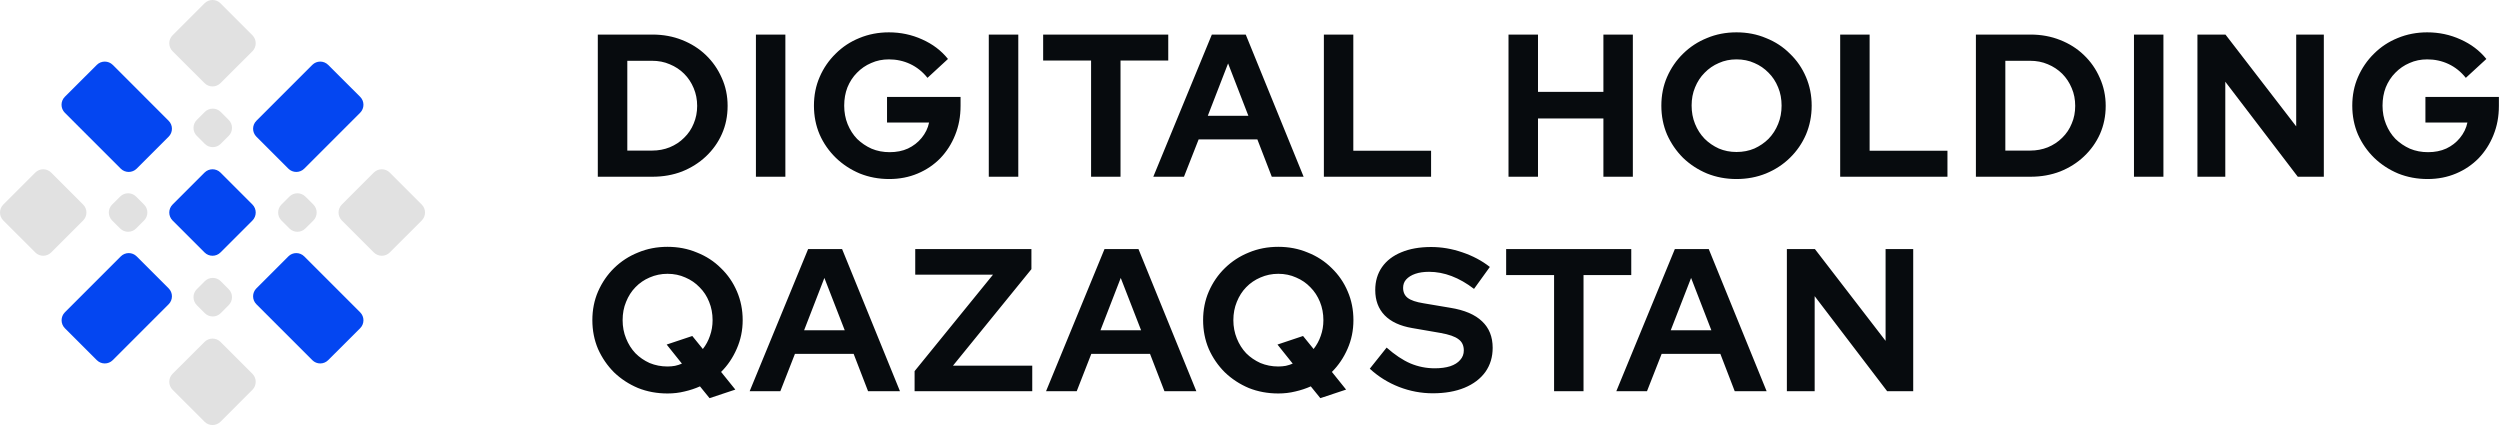
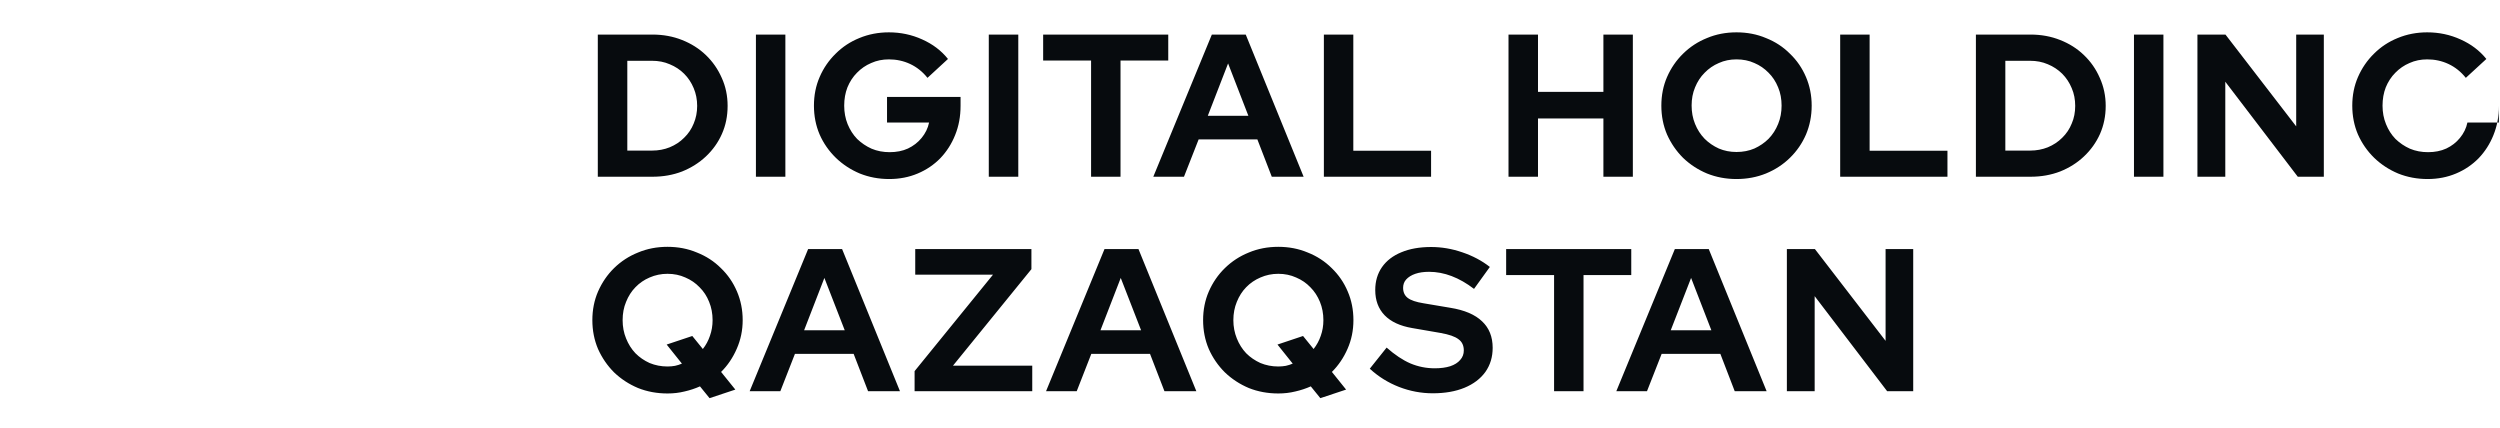
<svg xmlns="http://www.w3.org/2000/svg" width="222" height="38" viewBox="0 0 222 38" fill="none">
-   <path fill-rule="evenodd" clip-rule="evenodd" d="M78.965 15.898C78.028 15.898 77.158 15.732 76.35 15.408C75.549 15.07 74.836 14.606 74.226 14.017C73.612 13.418 73.126 12.726 72.784 11.945C72.445 11.153 72.278 10.298 72.278 9.382C72.278 8.47 72.445 7.622 72.784 6.841C73.126 6.044 73.606 5.356 74.205 4.768C74.809 4.164 75.513 3.7 76.314 3.377C77.132 3.038 78.008 2.872 78.934 2.872C79.976 2.872 80.965 3.08 81.893 3.502C82.814 3.913 83.58 4.486 84.18 5.236L82.361 6.913C81.929 6.372 81.413 5.96 80.825 5.684C80.236 5.408 79.606 5.273 78.934 5.273C78.366 5.273 77.846 5.377 77.361 5.596C76.882 5.798 76.46 6.09 76.101 6.46C75.741 6.82 75.456 7.257 75.252 7.757C75.06 8.252 74.965 8.793 74.965 9.382C74.965 9.97 75.065 10.517 75.268 11.022C75.476 11.528 75.757 11.97 76.117 12.341C76.492 12.7 76.918 12.992 77.398 13.205C77.893 13.413 78.429 13.513 79.002 13.513C79.606 13.513 80.148 13.408 80.626 13.189C81.106 12.96 81.513 12.648 81.836 12.252C82.174 11.841 82.398 11.388 82.502 10.882H78.768V8.606H85.298V9.404C85.298 10.341 85.137 11.205 84.814 11.997C84.502 12.778 84.06 13.465 83.497 14.054C82.929 14.632 82.262 15.085 81.492 15.408C80.726 15.732 79.882 15.898 78.965 15.898V15.898ZM57.902 13.372H55.705V5.398H57.902C58.47 5.398 58.992 5.497 59.47 5.705C59.965 5.908 60.393 6.189 60.752 6.549C61.117 6.913 61.398 7.341 61.601 7.83C61.804 8.314 61.908 8.836 61.908 9.404C61.908 9.965 61.804 10.492 61.601 10.97C61.408 11.45 61.126 11.872 60.752 12.232C60.393 12.596 59.965 12.877 59.47 13.08C58.992 13.273 58.47 13.372 57.902 13.372V13.372ZM53.085 3.07V15.694H57.94C58.888 15.694 59.768 15.538 60.574 15.226C61.377 14.902 62.08 14.46 62.684 13.893C63.298 13.314 63.773 12.648 64.106 11.893C64.445 11.132 64.612 10.304 64.612 9.404C64.612 8.513 64.44 7.68 64.09 6.913C63.752 6.142 63.284 5.47 62.684 4.893C62.08 4.314 61.377 3.872 60.574 3.554C59.768 3.232 58.888 3.07 57.94 3.07H53.085ZM67.126 15.694H69.741V3.07H67.126V15.694ZM87.804 15.694H90.424V3.07H87.804V15.694ZM96.888 15.694V5.377H92.632V3.07H103.741V5.377H99.502V15.694H96.888ZM107.612 3.07L102.413 15.694H105.137L106.44 12.377H111.653L112.934 15.694H115.762L110.622 3.07H107.612ZM109.054 5.632L110.856 10.284H107.252L109.054 5.632ZM117.56 15.694V3.07H120.174V13.388H127.08V15.694H117.56ZM133.956 3.07V15.694H136.574V10.517H142.382V15.694H144.997V3.07H142.382V8.158H136.574V3.07H133.956ZM154.2 15.898C153.262 15.898 152.393 15.732 151.585 15.408C150.778 15.07 150.07 14.606 149.456 14.017C148.856 13.418 148.382 12.726 148.033 11.945C147.694 11.153 147.528 10.298 147.528 9.382C147.528 8.47 147.694 7.622 148.033 6.841C148.382 6.044 148.856 5.356 149.456 4.768C150.07 4.164 150.778 3.7 151.585 3.377C152.393 3.038 153.262 2.872 154.2 2.872C155.137 2.872 156.013 3.038 156.814 3.377C157.632 3.7 158.346 4.164 158.945 4.768C159.56 5.356 160.033 6.044 160.372 6.841C160.705 7.622 160.877 8.47 160.877 9.382C160.877 10.298 160.705 11.153 160.372 11.945C160.033 12.726 159.56 13.418 158.945 14.017C158.346 14.606 157.632 15.07 156.814 15.408C156.013 15.732 155.137 15.898 154.2 15.898ZM154.2 13.497C154.778 13.497 155.309 13.393 155.789 13.189C156.268 12.97 156.689 12.684 157.049 12.325C157.413 11.95 157.694 11.513 157.898 11.008C158.106 10.502 158.205 9.96 158.205 9.382C158.205 8.793 158.106 8.252 157.898 7.757C157.694 7.257 157.413 6.82 157.049 6.46C156.689 6.09 156.268 5.798 155.789 5.596C155.309 5.377 154.778 5.273 154.2 5.273C153.637 5.273 153.112 5.377 152.632 5.596C152.153 5.798 151.732 6.09 151.372 6.46C151.008 6.82 150.726 7.257 150.522 7.757C150.314 8.252 150.216 8.789 150.216 9.366C150.216 9.956 150.314 10.502 150.522 11.008C150.726 11.513 151.008 11.95 151.372 12.325C151.732 12.684 152.153 12.97 152.632 13.189C153.112 13.393 153.637 13.497 154.2 13.497ZM163.408 3.07V15.694H172.934V13.388H166.022V3.07H163.408ZM178.074 13.372H180.273C180.841 13.372 181.361 13.273 181.846 13.08C182.336 12.877 182.762 12.596 183.126 12.232C183.497 11.872 183.778 11.45 183.97 10.97C184.18 10.492 184.278 9.965 184.278 9.404C184.278 8.836 184.18 8.314 183.97 7.83C183.768 7.341 183.486 6.913 183.126 6.549C182.762 6.189 182.336 5.908 181.846 5.705C181.361 5.497 180.841 5.398 180.273 5.398H178.074V13.372ZM175.46 15.694V3.07H180.309C181.262 3.07 182.137 3.232 182.945 3.554C183.752 3.872 184.456 4.314 185.054 4.893C185.658 5.47 186.126 6.142 186.46 6.913C186.809 7.68 186.986 8.513 186.986 9.404C186.986 10.304 186.814 11.132 186.481 11.893C186.142 12.648 185.669 13.314 185.054 13.893C184.456 14.46 183.752 14.902 182.945 15.226C182.137 15.538 181.262 15.694 180.309 15.694H175.46ZM189.497 15.694H192.112V3.07H189.497V15.694ZM195.132 15.694V3.07H197.622L203.902 11.221V3.07H206.356V15.694H204.044L197.606 7.257V15.694H195.132ZM212.956 15.408C213.762 15.732 214.637 15.898 215.574 15.898C216.486 15.898 217.33 15.732 218.096 15.408C218.866 15.085 219.533 14.632 220.101 14.054C220.664 13.465 221.106 12.778 221.418 11.997C221.741 11.205 221.902 10.341 221.902 9.404V8.606H215.377V10.882H219.106C219.002 11.388 218.778 11.841 218.44 12.252C218.117 12.648 217.716 12.96 217.232 13.189C216.752 13.408 216.21 13.513 215.612 13.513C215.033 13.513 214.497 13.413 214.002 13.205C213.522 12.992 213.096 12.7 212.721 12.341C212.361 11.97 212.08 11.528 211.877 11.022C211.669 10.517 211.569 9.97 211.569 9.382C211.569 8.793 211.664 8.252 211.856 7.757C212.06 7.257 212.346 6.82 212.705 6.46C213.065 6.09 213.486 5.798 213.965 5.596C214.45 5.377 214.97 5.273 215.538 5.273C216.21 5.273 216.841 5.408 217.429 5.684C218.017 5.96 218.533 6.372 218.965 6.913L220.789 5.236C220.184 4.486 219.418 3.913 218.497 3.502C217.569 3.08 216.585 2.872 215.538 2.872C214.612 2.872 213.737 3.038 212.918 3.377C212.117 3.7 211.413 4.164 210.809 4.768C210.21 5.356 209.737 6.044 209.388 6.841C209.049 7.622 208.882 8.47 208.882 9.382C208.882 10.298 209.049 11.153 209.388 11.945C209.737 12.726 210.216 13.418 210.83 14.017C211.44 14.606 212.153 15.07 212.956 15.408V15.408ZM63.008 35.356L62.158 34.309C61.726 34.502 61.268 34.653 60.789 34.762C60.309 34.882 59.804 34.94 59.273 34.94C58.336 34.94 57.465 34.778 56.658 34.456C55.85 34.117 55.142 33.653 54.528 33.065C53.929 32.465 53.456 31.773 53.106 30.992C52.768 30.194 52.601 29.341 52.601 28.429C52.601 27.513 52.768 26.669 53.106 25.888C53.456 25.09 53.929 24.398 54.528 23.809C55.142 23.21 55.85 22.746 56.658 22.424C57.465 22.085 58.336 21.918 59.273 21.918C60.21 21.918 61.085 22.085 61.888 22.424C62.705 22.746 63.418 23.21 64.017 23.809C64.632 24.398 65.106 25.09 65.445 25.888C65.778 26.669 65.95 27.513 65.95 28.429C65.95 29.33 65.773 30.18 65.424 30.97C65.085 31.752 64.626 32.44 64.033 33.028L65.298 34.596L63.008 35.356ZM59.273 32.544C59.513 32.544 59.737 32.522 59.94 32.486C60.158 32.44 60.361 32.372 60.554 32.289L59.2 30.596L61.476 29.836L62.413 30.992C62.689 30.642 62.898 30.252 63.044 29.82C63.2 29.382 63.278 28.924 63.278 28.429C63.278 27.841 63.174 27.298 62.97 26.804C62.768 26.298 62.486 25.866 62.122 25.508C61.762 25.132 61.341 24.846 60.861 24.642C60.382 24.424 59.85 24.314 59.273 24.314C58.71 24.314 58.18 24.424 57.684 24.642C57.205 24.846 56.784 25.132 56.424 25.508C56.074 25.866 55.798 26.298 55.596 26.804C55.388 27.298 55.289 27.841 55.289 28.429C55.289 29.008 55.388 29.549 55.596 30.054C55.798 30.56 56.074 30.997 56.424 31.366C56.784 31.732 57.205 32.017 57.684 32.236C58.18 32.44 58.71 32.544 59.273 32.544V32.544ZM66.569 34.741L71.762 22.117H74.778L79.918 34.741H77.085L75.804 31.424H70.59L69.293 34.741H66.569ZM71.404 29.33H75.013L73.205 24.68L71.404 29.33ZM81.216 32.956V34.741H91.664V32.47H84.626L91.59 23.902V22.117H81.273V24.388H88.18L81.216 32.956ZM92.888 34.741L98.08 22.117H101.096L106.236 34.741H103.404L102.122 31.424H96.908L95.612 34.741H92.888ZM101.33 29.33L99.522 24.68L97.721 29.33H101.33ZM116.398 34.309L117.246 35.356L119.533 34.596L118.273 33.028C118.861 32.44 119.325 31.752 119.664 30.97C120.013 30.18 120.184 29.33 120.184 28.429C120.184 27.513 120.017 26.669 119.68 25.888C119.346 25.09 118.866 24.398 118.257 23.809C117.653 23.21 116.945 22.746 116.126 22.424C115.32 22.085 114.45 21.918 113.513 21.918C112.574 21.918 111.7 22.085 110.893 22.424C110.09 22.746 109.382 23.21 108.768 23.809C108.164 24.398 107.689 25.09 107.341 25.888C107.002 26.669 106.836 27.513 106.836 28.429C106.836 29.341 107.002 30.194 107.341 30.992C107.689 31.773 108.164 32.465 108.768 33.065C109.382 33.653 110.09 34.117 110.893 34.456C111.7 34.778 112.574 34.94 113.513 34.94C114.038 34.94 114.544 34.882 115.028 34.762C115.508 34.653 115.965 34.502 116.398 34.309V34.309ZM114.18 32.486C113.976 32.522 113.752 32.544 113.513 32.544C112.945 32.544 112.418 32.44 111.924 32.236C111.445 32.017 111.022 31.732 110.658 31.366C110.309 30.997 110.033 30.56 109.83 30.054C109.626 29.549 109.522 29.008 109.522 28.429C109.522 27.841 109.626 27.298 109.83 26.804C110.033 26.298 110.309 25.866 110.658 25.508C111.022 25.132 111.445 24.846 111.924 24.642C112.418 24.424 112.945 24.314 113.513 24.314C114.085 24.314 114.617 24.424 115.096 24.642C115.58 24.846 116.002 25.132 116.361 25.508C116.721 25.866 117.002 26.298 117.21 26.804C117.413 27.298 117.517 27.841 117.517 28.429C117.517 28.924 117.44 29.382 117.284 29.82C117.137 30.252 116.924 30.642 116.648 30.992L115.71 29.836L113.44 30.596L114.793 32.289C114.601 32.372 114.393 32.44 114.18 32.486V32.486ZM127.232 34.924C126.205 34.924 125.21 34.737 124.236 34.361C123.262 33.981 122.393 33.44 121.637 32.741L123.132 30.866C123.866 31.513 124.569 31.981 125.246 32.273C125.929 32.56 126.653 32.705 127.408 32.705C127.94 32.705 128.398 32.642 128.778 32.522C129.164 32.393 129.46 32.205 129.664 31.965C129.882 31.726 129.986 31.44 129.986 31.117C129.986 30.684 129.83 30.35 129.517 30.126C129.205 29.882 128.674 29.7 127.913 29.565L125.408 29.132C124.336 28.95 123.517 28.574 122.956 27.997C122.398 27.418 122.122 26.674 122.122 25.757C122.122 24.976 122.32 24.298 122.721 23.721C123.126 23.142 123.7 22.705 124.434 22.404C125.18 22.09 126.065 21.934 127.085 21.934C128.013 21.934 128.929 22.09 129.846 22.404C130.773 22.716 131.59 23.148 132.298 23.705L130.893 25.653C129.569 24.642 128.241 24.137 126.902 24.137C126.434 24.137 126.028 24.194 125.68 24.314C125.33 24.434 125.06 24.606 124.866 24.82C124.684 25.022 124.596 25.273 124.596 25.56C124.596 25.945 124.732 26.246 125.013 26.46C125.289 26.669 125.752 26.825 126.398 26.929L128.778 27.33C130.044 27.533 130.986 27.934 131.612 28.538C132.236 29.126 132.549 29.908 132.549 30.882C132.549 31.7 132.336 32.413 131.902 33.028C131.465 33.632 130.85 34.101 130.044 34.434C129.246 34.762 128.309 34.924 127.232 34.924V34.924ZM138.002 24.424V34.741H140.617V24.424H144.856V22.117H133.746V24.424H138.002ZM143.528 34.741L148.726 22.117H151.737L156.877 34.741H154.044L152.768 31.424H147.554L146.252 34.741H143.528ZM148.361 29.33H151.97L150.169 24.68L148.361 29.33ZM158.674 22.117V34.741H161.142V26.298L167.58 34.741H169.893V22.117H167.44V30.268L161.164 22.117H158.674Z" fill="#070B0E" />
-   <path fill-rule="evenodd" clip-rule="evenodd" d="M10.721 14.976C11.112 15.366 11.746 15.366 12.137 14.976L14.976 12.137C15.366 11.746 15.366 11.117 14.976 10.726L10.013 5.762C9.622 5.372 8.986 5.372 8.596 5.762L5.757 8.596C5.366 8.986 5.366 9.622 5.757 10.013L10.721 14.976ZM22.768 12.137C22.377 11.746 22.377 11.117 22.768 10.726L27.732 5.762C28.122 5.372 28.752 5.372 29.142 5.762L31.981 8.596C32.372 8.986 32.372 9.622 31.981 10.013L27.017 14.976C26.626 15.366 25.997 15.366 25.606 14.976L22.768 12.137ZM5.762 29.148C5.372 28.757 5.372 28.122 5.762 27.732L10.726 22.768C11.117 22.377 11.746 22.377 12.137 22.768L14.976 25.606C15.366 25.997 15.366 26.626 14.976 27.017L10.013 31.981C9.622 32.372 8.986 32.372 8.596 31.981L5.762 29.148ZM29.142 31.981C28.752 32.372 28.122 32.372 27.732 31.981L22.768 27.017C22.377 26.626 22.377 25.997 22.768 25.606L25.606 22.768C25.992 22.377 26.626 22.377 27.017 22.768L31.981 27.732C32.372 28.122 32.372 28.757 31.981 29.148L29.142 31.981ZM15.325 18.164C14.934 18.554 14.934 19.189 15.325 19.58L18.164 22.418C18.554 22.809 19.189 22.809 19.58 22.418L22.418 19.58C22.804 19.189 22.804 18.554 22.418 18.164L19.58 15.325C19.189 14.934 18.554 14.934 18.164 15.325L15.325 18.164Z" fill="#0446F1" />
-   <path fill-rule="evenodd" clip-rule="evenodd" d="M0.293 18.164C-0.098 18.554 -0.098 19.189 0.293 19.58L3.132 22.418C3.522 22.809 4.153 22.809 4.544 22.418L7.382 19.58C7.773 19.189 7.773 18.554 7.382 18.164L4.544 15.325C4.153 14.934 3.522 14.934 3.132 15.325L0.293 18.164ZM30.356 18.164C29.965 18.554 29.965 19.189 30.356 19.58L33.194 22.418C33.585 22.809 34.221 22.809 34.612 22.418L37.45 19.58C37.841 19.189 37.841 18.554 37.45 18.164L34.612 15.325C34.221 14.934 33.585 14.934 33.194 15.325L30.356 18.164ZM15.325 34.612C14.934 34.221 14.934 33.585 15.325 33.194L18.164 30.361C18.554 29.97 19.189 29.97 19.58 30.361L22.418 33.194C22.804 33.585 22.804 34.221 22.418 34.612L19.58 37.45C19.189 37.841 18.554 37.841 18.164 37.45L15.325 34.612ZM15.325 3.132C14.934 3.522 14.934 4.158 15.325 4.549L18.164 7.382C18.554 7.773 19.189 7.773 19.58 7.382L22.418 4.549C22.804 4.158 22.804 3.522 22.418 3.132L19.58 0.293C19.189 -0.098 18.554 -0.098 18.164 0.293L15.325 3.132Z" fill="#E1E1E1" />
-   <path fill-rule="evenodd" clip-rule="evenodd" d="M9.956 19.58C9.565 19.189 9.565 18.554 9.956 18.164L10.669 17.456C11.06 17.065 11.694 17.065 12.085 17.456L12.793 18.164C13.184 18.554 13.184 19.189 12.793 19.58L12.085 20.289C11.694 20.68 11.06 20.68 10.669 20.289L9.956 19.58ZM17.476 10.648C17.085 11.038 17.085 11.674 17.476 12.065L18.184 12.773C18.574 13.164 19.21 13.164 19.601 12.773L20.309 12.065C20.7 11.674 20.7 11.038 20.309 10.648L19.601 9.94C19.21 9.549 18.574 9.549 18.184 9.94L17.476 10.648ZM24.992 18.164C24.601 18.554 24.601 19.189 24.992 19.58L25.7 20.289C26.09 20.68 26.726 20.68 27.117 20.289L27.83 19.58C28.216 19.189 28.216 18.554 27.83 18.164L27.117 17.456C26.726 17.065 26.09 17.065 25.7 17.456L24.992 18.164ZM17.476 25.68C17.085 26.07 17.085 26.705 17.476 27.096L18.184 27.809C18.574 28.2 19.21 28.2 19.601 27.809L20.309 27.096C20.7 26.705 20.7 26.07 20.309 25.68L19.601 24.97C19.21 24.58 18.574 24.58 18.184 24.97L17.476 25.68Z" fill="#E1E1E1" />
+   <path fill-rule="evenodd" clip-rule="evenodd" d="M78.965 15.898C78.028 15.898 77.158 15.732 76.35 15.408C75.549 15.07 74.836 14.606 74.226 14.017C73.612 13.418 73.126 12.726 72.784 11.945C72.445 11.153 72.278 10.298 72.278 9.382C72.278 8.47 72.445 7.622 72.784 6.841C73.126 6.044 73.606 5.356 74.205 4.768C74.809 4.164 75.513 3.7 76.314 3.377C77.132 3.038 78.008 2.872 78.934 2.872C79.976 2.872 80.965 3.08 81.893 3.502C82.814 3.913 83.58 4.486 84.18 5.236L82.361 6.913C81.929 6.372 81.413 5.96 80.825 5.684C80.236 5.408 79.606 5.273 78.934 5.273C78.366 5.273 77.846 5.377 77.361 5.596C76.882 5.798 76.46 6.09 76.101 6.46C75.741 6.82 75.456 7.257 75.252 7.757C75.06 8.252 74.965 8.793 74.965 9.382C74.965 9.97 75.065 10.517 75.268 11.022C75.476 11.528 75.757 11.97 76.117 12.341C76.492 12.7 76.918 12.992 77.398 13.205C77.893 13.413 78.429 13.513 79.002 13.513C79.606 13.513 80.148 13.408 80.626 13.189C81.106 12.96 81.513 12.648 81.836 12.252C82.174 11.841 82.398 11.388 82.502 10.882H78.768V8.606H85.298V9.404C85.298 10.341 85.137 11.205 84.814 11.997C84.502 12.778 84.06 13.465 83.497 14.054C82.929 14.632 82.262 15.085 81.492 15.408C80.726 15.732 79.882 15.898 78.965 15.898V15.898ZM57.902 13.372H55.705V5.398H57.902C58.47 5.398 58.992 5.497 59.47 5.705C59.965 5.908 60.393 6.189 60.752 6.549C61.117 6.913 61.398 7.341 61.601 7.83C61.804 8.314 61.908 8.836 61.908 9.404C61.908 9.965 61.804 10.492 61.601 10.97C61.408 11.45 61.126 11.872 60.752 12.232C60.393 12.596 59.965 12.877 59.47 13.08C58.992 13.273 58.47 13.372 57.902 13.372V13.372ZM53.085 3.07V15.694H57.94C58.888 15.694 59.768 15.538 60.574 15.226C61.377 14.902 62.08 14.46 62.684 13.893C63.298 13.314 63.773 12.648 64.106 11.893C64.445 11.132 64.612 10.304 64.612 9.404C64.612 8.513 64.44 7.68 64.09 6.913C63.752 6.142 63.284 5.47 62.684 4.893C62.08 4.314 61.377 3.872 60.574 3.554C59.768 3.232 58.888 3.07 57.94 3.07H53.085ZM67.126 15.694H69.741V3.07H67.126V15.694ZM87.804 15.694H90.424V3.07H87.804V15.694ZM96.888 15.694V5.377H92.632V3.07H103.741V5.377H99.502V15.694H96.888ZM107.612 3.07L102.413 15.694H105.137L106.44 12.377H111.653L112.934 15.694H115.762L110.622 3.07H107.612ZM109.054 5.632L110.856 10.284H107.252L109.054 5.632ZM117.56 15.694V3.07H120.174V13.388H127.08V15.694H117.56ZM133.956 3.07V15.694H136.574V10.517H142.382V15.694H144.997V3.07H142.382V8.158H136.574V3.07H133.956ZM154.2 15.898C153.262 15.898 152.393 15.732 151.585 15.408C150.778 15.07 150.07 14.606 149.456 14.017C148.856 13.418 148.382 12.726 148.033 11.945C147.694 11.153 147.528 10.298 147.528 9.382C147.528 8.47 147.694 7.622 148.033 6.841C148.382 6.044 148.856 5.356 149.456 4.768C150.07 4.164 150.778 3.7 151.585 3.377C152.393 3.038 153.262 2.872 154.2 2.872C155.137 2.872 156.013 3.038 156.814 3.377C157.632 3.7 158.346 4.164 158.945 4.768C159.56 5.356 160.033 6.044 160.372 6.841C160.705 7.622 160.877 8.47 160.877 9.382C160.877 10.298 160.705 11.153 160.372 11.945C160.033 12.726 159.56 13.418 158.945 14.017C158.346 14.606 157.632 15.07 156.814 15.408C156.013 15.732 155.137 15.898 154.2 15.898ZM154.2 13.497C154.778 13.497 155.309 13.393 155.789 13.189C156.268 12.97 156.689 12.684 157.049 12.325C157.413 11.95 157.694 11.513 157.898 11.008C158.106 10.502 158.205 9.96 158.205 9.382C158.205 8.793 158.106 8.252 157.898 7.757C157.694 7.257 157.413 6.82 157.049 6.46C156.689 6.09 156.268 5.798 155.789 5.596C155.309 5.377 154.778 5.273 154.2 5.273C153.637 5.273 153.112 5.377 152.632 5.596C152.153 5.798 151.732 6.09 151.372 6.46C151.008 6.82 150.726 7.257 150.522 7.757C150.314 8.252 150.216 8.789 150.216 9.366C150.216 9.956 150.314 10.502 150.522 11.008C150.726 11.513 151.008 11.95 151.372 12.325C151.732 12.684 152.153 12.97 152.632 13.189C153.112 13.393 153.637 13.497 154.2 13.497ZM163.408 3.07V15.694H172.934V13.388H166.022V3.07H163.408ZM178.074 13.372H180.273C180.841 13.372 181.361 13.273 181.846 13.08C182.336 12.877 182.762 12.596 183.126 12.232C183.497 11.872 183.778 11.45 183.97 10.97C184.18 10.492 184.278 9.965 184.278 9.404C184.278 8.836 184.18 8.314 183.97 7.83C183.768 7.341 183.486 6.913 183.126 6.549C182.762 6.189 182.336 5.908 181.846 5.705C181.361 5.497 180.841 5.398 180.273 5.398H178.074V13.372ZM175.46 15.694V3.07H180.309C181.262 3.07 182.137 3.232 182.945 3.554C183.752 3.872 184.456 4.314 185.054 4.893C185.658 5.47 186.126 6.142 186.46 6.913C186.809 7.68 186.986 8.513 186.986 9.404C186.986 10.304 186.814 11.132 186.481 11.893C186.142 12.648 185.669 13.314 185.054 13.893C184.456 14.46 183.752 14.902 182.945 15.226C182.137 15.538 181.262 15.694 180.309 15.694H175.46ZM189.497 15.694H192.112V3.07H189.497V15.694ZM195.132 15.694V3.07H197.622L203.902 11.221V3.07H206.356V15.694H204.044L197.606 7.257V15.694H195.132ZM212.956 15.408C213.762 15.732 214.637 15.898 215.574 15.898C216.486 15.898 217.33 15.732 218.096 15.408C218.866 15.085 219.533 14.632 220.101 14.054C220.664 13.465 221.106 12.778 221.418 11.997C221.741 11.205 221.902 10.341 221.902 9.404V8.606V10.882H219.106C219.002 11.388 218.778 11.841 218.44 12.252C218.117 12.648 217.716 12.96 217.232 13.189C216.752 13.408 216.21 13.513 215.612 13.513C215.033 13.513 214.497 13.413 214.002 13.205C213.522 12.992 213.096 12.7 212.721 12.341C212.361 11.97 212.08 11.528 211.877 11.022C211.669 10.517 211.569 9.97 211.569 9.382C211.569 8.793 211.664 8.252 211.856 7.757C212.06 7.257 212.346 6.82 212.705 6.46C213.065 6.09 213.486 5.798 213.965 5.596C214.45 5.377 214.97 5.273 215.538 5.273C216.21 5.273 216.841 5.408 217.429 5.684C218.017 5.96 218.533 6.372 218.965 6.913L220.789 5.236C220.184 4.486 219.418 3.913 218.497 3.502C217.569 3.08 216.585 2.872 215.538 2.872C214.612 2.872 213.737 3.038 212.918 3.377C212.117 3.7 211.413 4.164 210.809 4.768C210.21 5.356 209.737 6.044 209.388 6.841C209.049 7.622 208.882 8.47 208.882 9.382C208.882 10.298 209.049 11.153 209.388 11.945C209.737 12.726 210.216 13.418 210.83 14.017C211.44 14.606 212.153 15.07 212.956 15.408V15.408ZM63.008 35.356L62.158 34.309C61.726 34.502 61.268 34.653 60.789 34.762C60.309 34.882 59.804 34.94 59.273 34.94C58.336 34.94 57.465 34.778 56.658 34.456C55.85 34.117 55.142 33.653 54.528 33.065C53.929 32.465 53.456 31.773 53.106 30.992C52.768 30.194 52.601 29.341 52.601 28.429C52.601 27.513 52.768 26.669 53.106 25.888C53.456 25.09 53.929 24.398 54.528 23.809C55.142 23.21 55.85 22.746 56.658 22.424C57.465 22.085 58.336 21.918 59.273 21.918C60.21 21.918 61.085 22.085 61.888 22.424C62.705 22.746 63.418 23.21 64.017 23.809C64.632 24.398 65.106 25.09 65.445 25.888C65.778 26.669 65.95 27.513 65.95 28.429C65.95 29.33 65.773 30.18 65.424 30.97C65.085 31.752 64.626 32.44 64.033 33.028L65.298 34.596L63.008 35.356ZM59.273 32.544C59.513 32.544 59.737 32.522 59.94 32.486C60.158 32.44 60.361 32.372 60.554 32.289L59.2 30.596L61.476 29.836L62.413 30.992C62.689 30.642 62.898 30.252 63.044 29.82C63.2 29.382 63.278 28.924 63.278 28.429C63.278 27.841 63.174 27.298 62.97 26.804C62.768 26.298 62.486 25.866 62.122 25.508C61.762 25.132 61.341 24.846 60.861 24.642C60.382 24.424 59.85 24.314 59.273 24.314C58.71 24.314 58.18 24.424 57.684 24.642C57.205 24.846 56.784 25.132 56.424 25.508C56.074 25.866 55.798 26.298 55.596 26.804C55.388 27.298 55.289 27.841 55.289 28.429C55.289 29.008 55.388 29.549 55.596 30.054C55.798 30.56 56.074 30.997 56.424 31.366C56.784 31.732 57.205 32.017 57.684 32.236C58.18 32.44 58.71 32.544 59.273 32.544V32.544ZM66.569 34.741L71.762 22.117H74.778L79.918 34.741H77.085L75.804 31.424H70.59L69.293 34.741H66.569ZM71.404 29.33H75.013L73.205 24.68L71.404 29.33ZM81.216 32.956V34.741H91.664V32.47H84.626L91.59 23.902V22.117H81.273V24.388H88.18L81.216 32.956ZM92.888 34.741L98.08 22.117H101.096L106.236 34.741H103.404L102.122 31.424H96.908L95.612 34.741H92.888ZM101.33 29.33L99.522 24.68L97.721 29.33H101.33ZM116.398 34.309L117.246 35.356L119.533 34.596L118.273 33.028C118.861 32.44 119.325 31.752 119.664 30.97C120.013 30.18 120.184 29.33 120.184 28.429C120.184 27.513 120.017 26.669 119.68 25.888C119.346 25.09 118.866 24.398 118.257 23.809C117.653 23.21 116.945 22.746 116.126 22.424C115.32 22.085 114.45 21.918 113.513 21.918C112.574 21.918 111.7 22.085 110.893 22.424C110.09 22.746 109.382 23.21 108.768 23.809C108.164 24.398 107.689 25.09 107.341 25.888C107.002 26.669 106.836 27.513 106.836 28.429C106.836 29.341 107.002 30.194 107.341 30.992C107.689 31.773 108.164 32.465 108.768 33.065C109.382 33.653 110.09 34.117 110.893 34.456C111.7 34.778 112.574 34.94 113.513 34.94C114.038 34.94 114.544 34.882 115.028 34.762C115.508 34.653 115.965 34.502 116.398 34.309V34.309ZM114.18 32.486C113.976 32.522 113.752 32.544 113.513 32.544C112.945 32.544 112.418 32.44 111.924 32.236C111.445 32.017 111.022 31.732 110.658 31.366C110.309 30.997 110.033 30.56 109.83 30.054C109.626 29.549 109.522 29.008 109.522 28.429C109.522 27.841 109.626 27.298 109.83 26.804C110.033 26.298 110.309 25.866 110.658 25.508C111.022 25.132 111.445 24.846 111.924 24.642C112.418 24.424 112.945 24.314 113.513 24.314C114.085 24.314 114.617 24.424 115.096 24.642C115.58 24.846 116.002 25.132 116.361 25.508C116.721 25.866 117.002 26.298 117.21 26.804C117.413 27.298 117.517 27.841 117.517 28.429C117.517 28.924 117.44 29.382 117.284 29.82C117.137 30.252 116.924 30.642 116.648 30.992L115.71 29.836L113.44 30.596L114.793 32.289C114.601 32.372 114.393 32.44 114.18 32.486V32.486ZM127.232 34.924C126.205 34.924 125.21 34.737 124.236 34.361C123.262 33.981 122.393 33.44 121.637 32.741L123.132 30.866C123.866 31.513 124.569 31.981 125.246 32.273C125.929 32.56 126.653 32.705 127.408 32.705C127.94 32.705 128.398 32.642 128.778 32.522C129.164 32.393 129.46 32.205 129.664 31.965C129.882 31.726 129.986 31.44 129.986 31.117C129.986 30.684 129.83 30.35 129.517 30.126C129.205 29.882 128.674 29.7 127.913 29.565L125.408 29.132C124.336 28.95 123.517 28.574 122.956 27.997C122.398 27.418 122.122 26.674 122.122 25.757C122.122 24.976 122.32 24.298 122.721 23.721C123.126 23.142 123.7 22.705 124.434 22.404C125.18 22.09 126.065 21.934 127.085 21.934C128.013 21.934 128.929 22.09 129.846 22.404C130.773 22.716 131.59 23.148 132.298 23.705L130.893 25.653C129.569 24.642 128.241 24.137 126.902 24.137C126.434 24.137 126.028 24.194 125.68 24.314C125.33 24.434 125.06 24.606 124.866 24.82C124.684 25.022 124.596 25.273 124.596 25.56C124.596 25.945 124.732 26.246 125.013 26.46C125.289 26.669 125.752 26.825 126.398 26.929L128.778 27.33C130.044 27.533 130.986 27.934 131.612 28.538C132.236 29.126 132.549 29.908 132.549 30.882C132.549 31.7 132.336 32.413 131.902 33.028C131.465 33.632 130.85 34.101 130.044 34.434C129.246 34.762 128.309 34.924 127.232 34.924V34.924ZM138.002 24.424V34.741H140.617V24.424H144.856V22.117H133.746V24.424H138.002ZM143.528 34.741L148.726 22.117H151.737L156.877 34.741H154.044L152.768 31.424H147.554L146.252 34.741H143.528ZM148.361 29.33H151.97L150.169 24.68L148.361 29.33ZM158.674 22.117V34.741H161.142V26.298L167.58 34.741H169.893V22.117H167.44V30.268L161.164 22.117H158.674Z" fill="#070B0E" />
</svg>